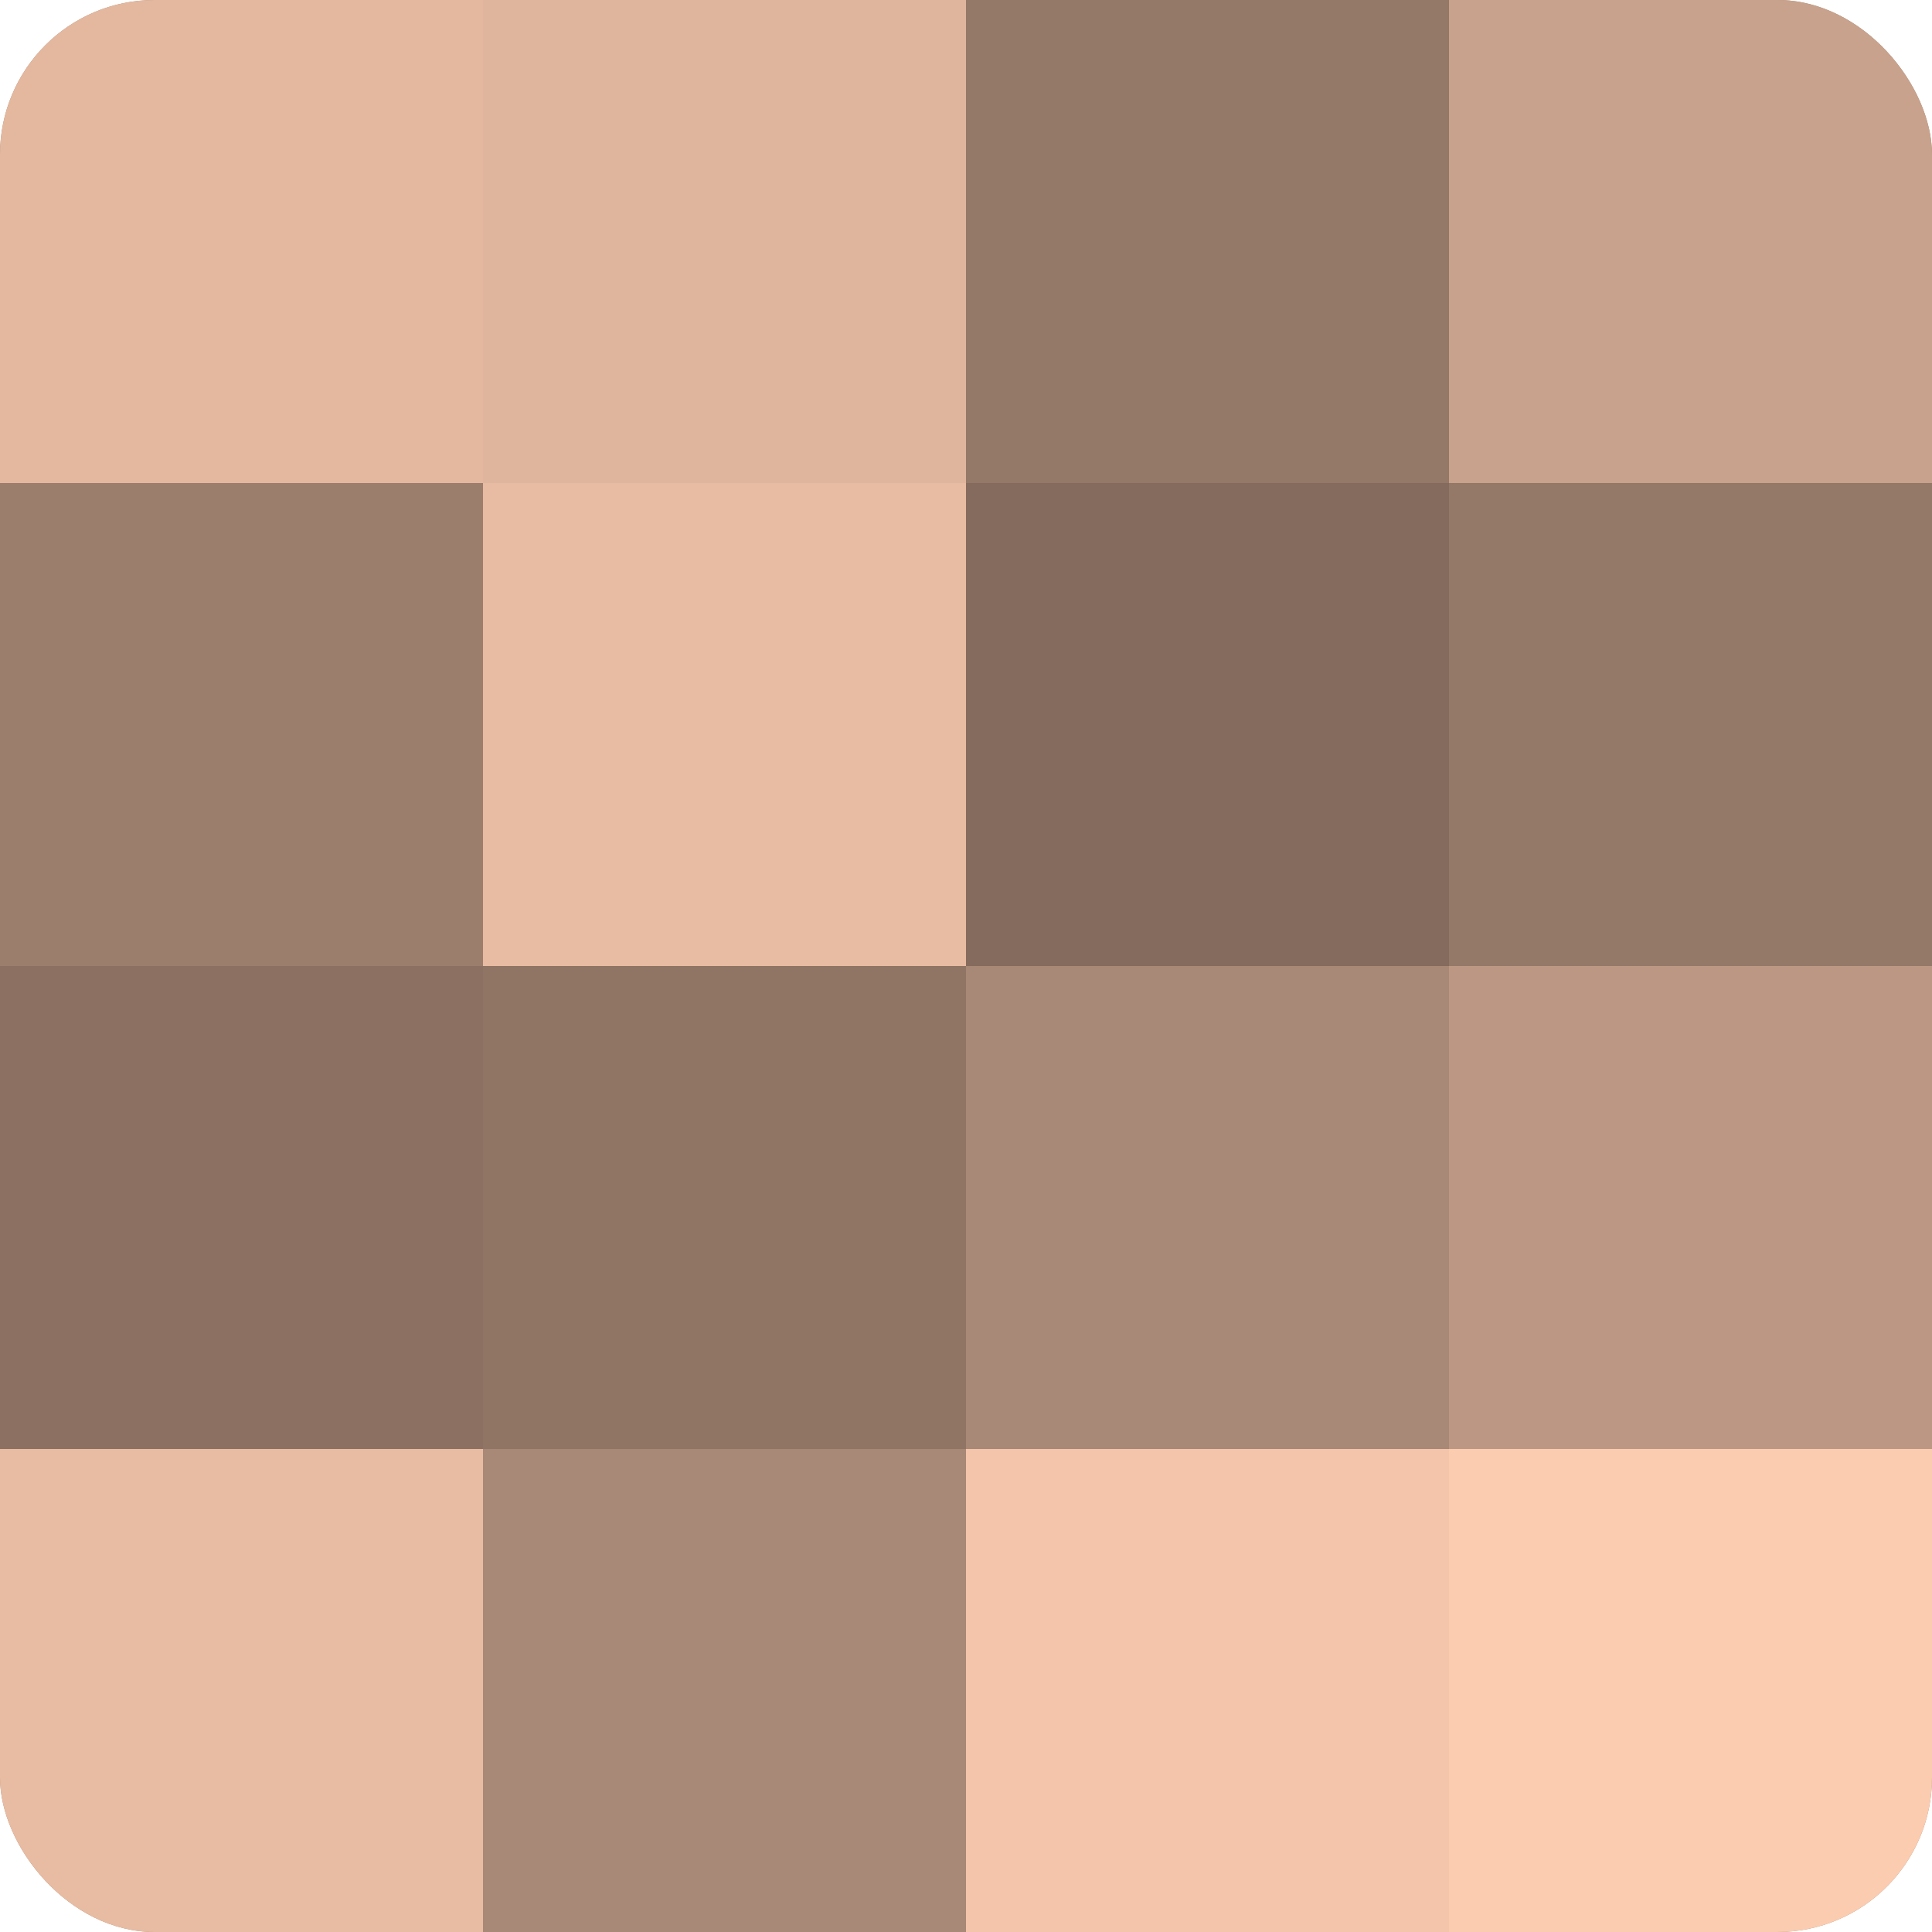
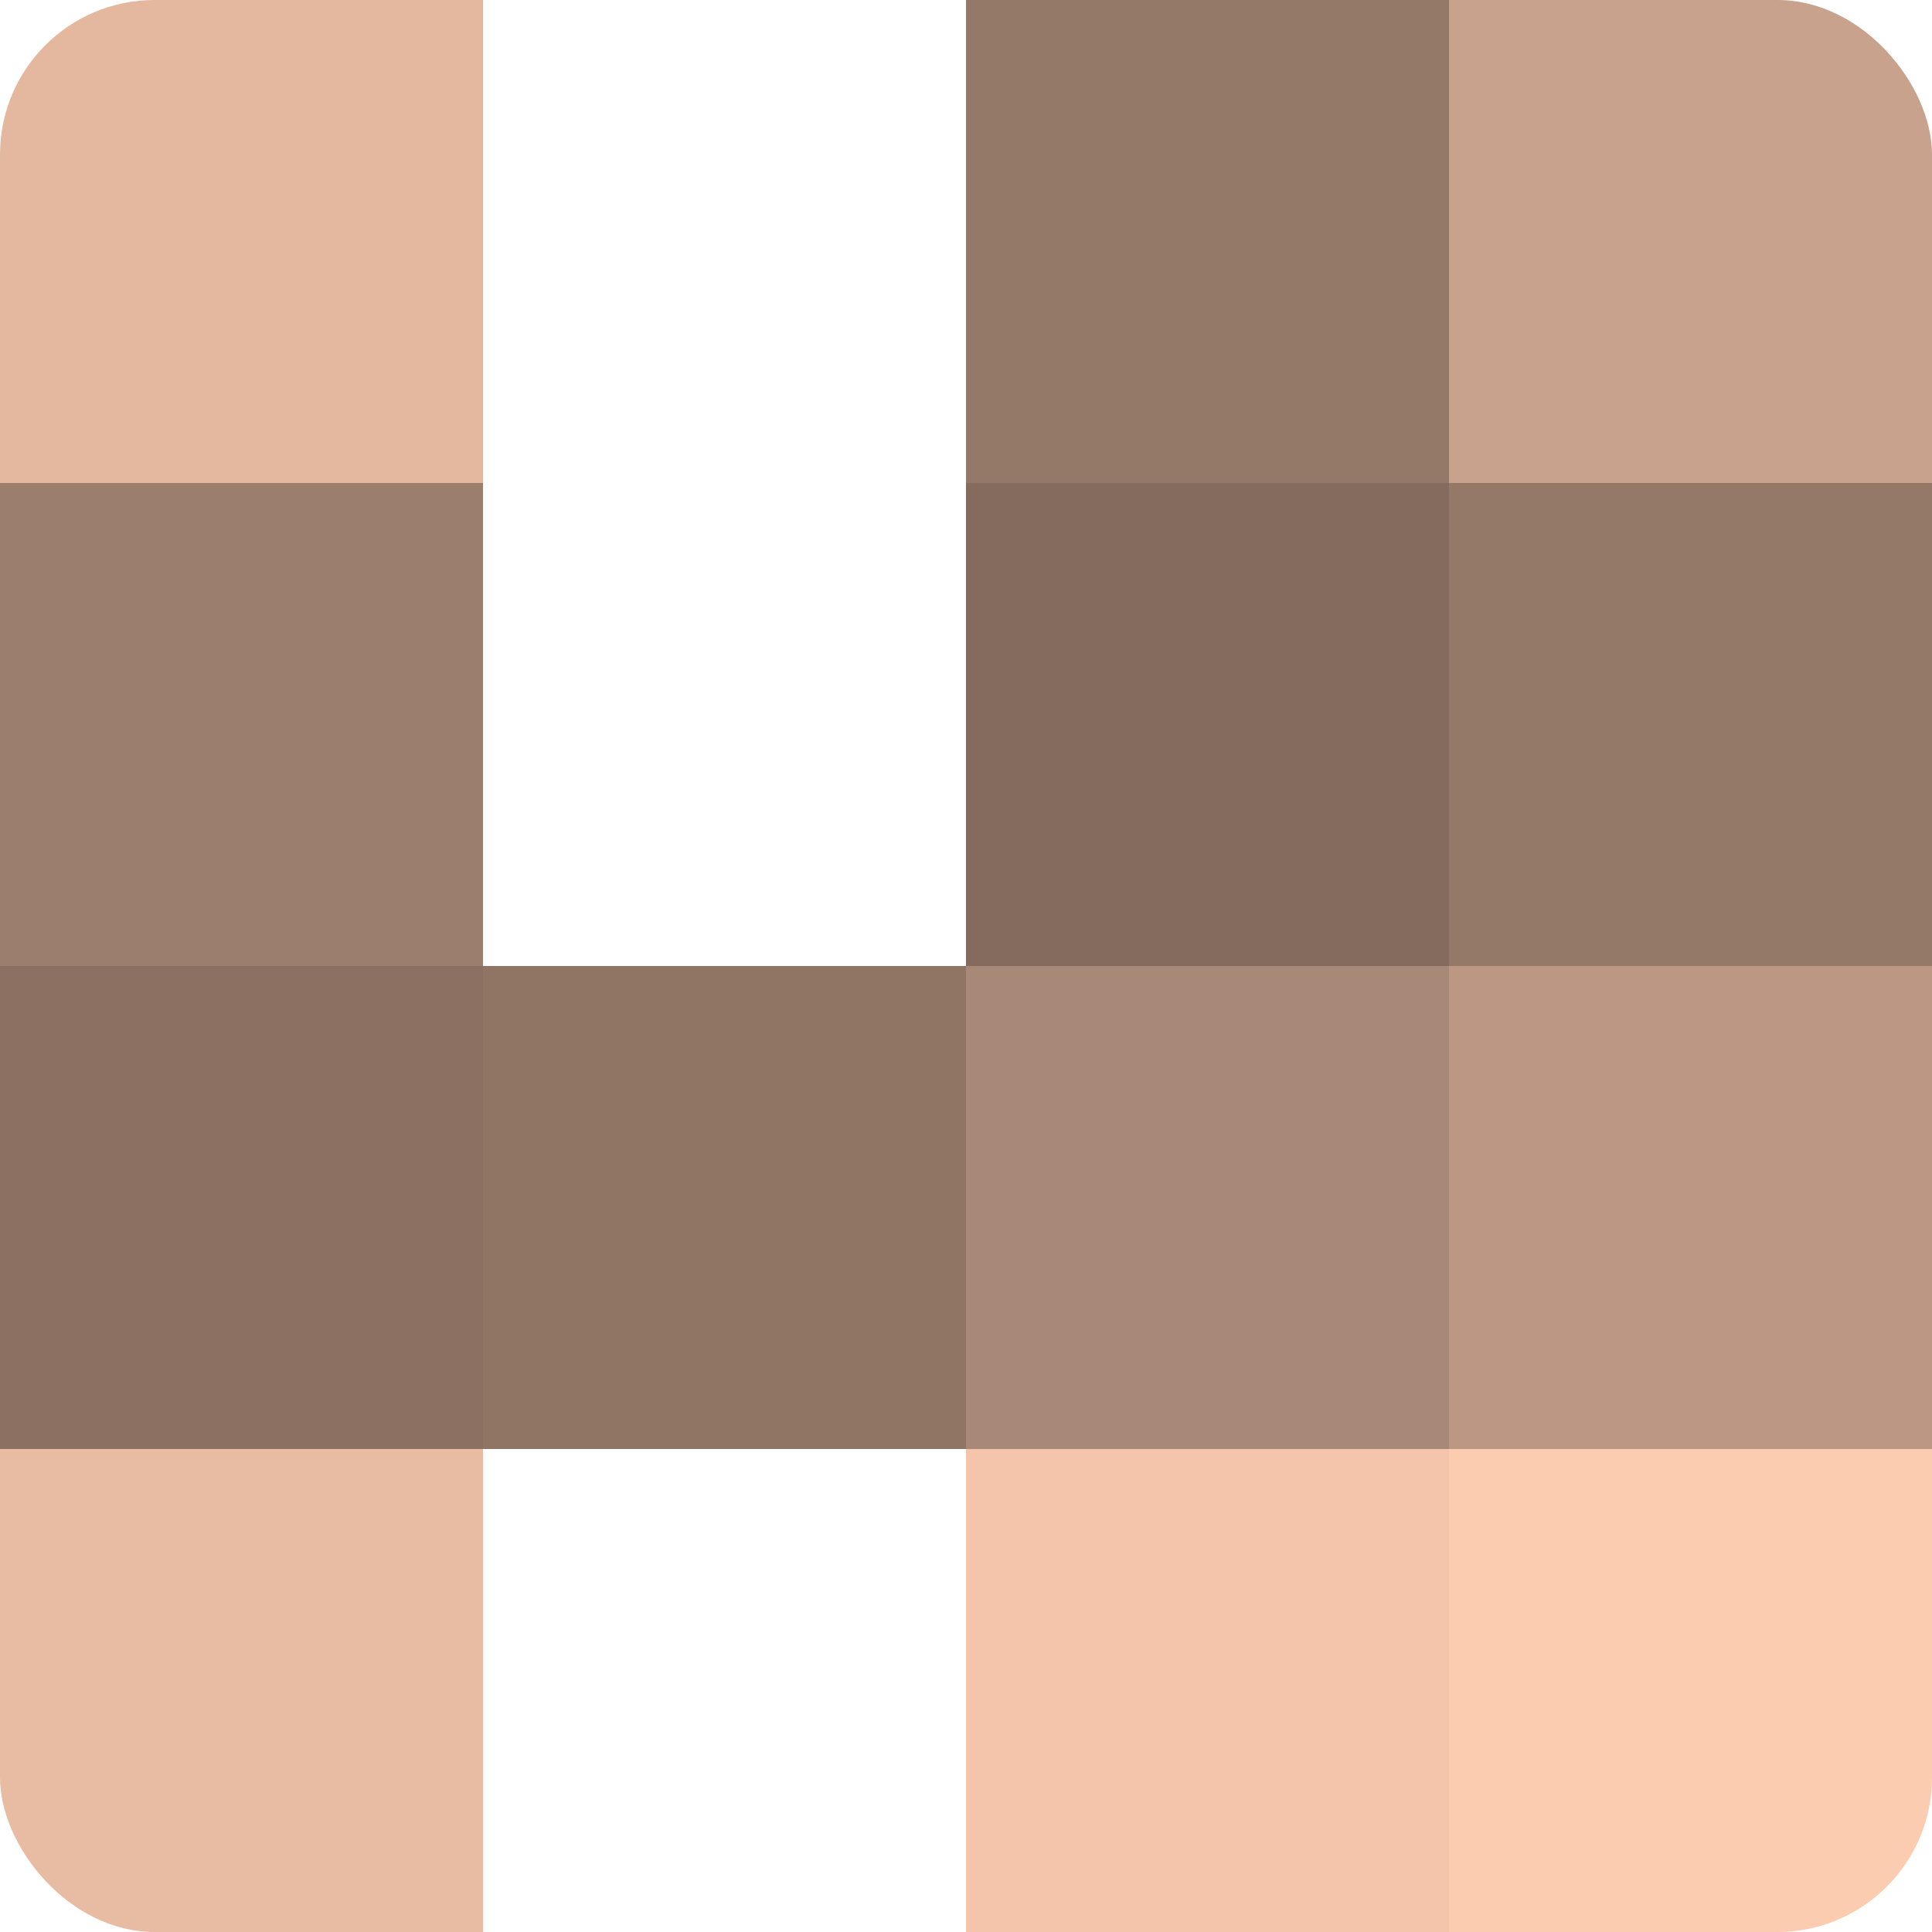
<svg xmlns="http://www.w3.org/2000/svg" width="60" height="60" viewBox="0 0 100 100" preserveAspectRatio="xMidYMid meet">
  <defs>
    <clipPath id="c" width="100" height="100">
      <rect width="100" height="100" rx="8" ry="8" />
    </clipPath>
  </defs>
  <g clip-path="url(#c)">
-     <rect width="100" height="100" fill="#a08270" />
    <rect width="25" height="25" fill="#e4b89f" />
    <rect y="25" width="25" height="25" fill="#9c7e6d" />
    <rect y="50" width="25" height="25" fill="#8c7162" />
    <rect y="75" width="25" height="25" fill="#e8bca2" />
-     <rect x="25" width="25" height="25" fill="#e0b59d" />
-     <rect x="25" y="25" width="25" height="25" fill="#e8bca2" />
    <rect x="25" y="50" width="25" height="25" fill="#907565" />
-     <rect x="25" y="75" width="25" height="25" fill="#a88876" />
    <rect x="50" width="25" height="25" fill="#947868" />
    <rect x="50" y="25" width="25" height="25" fill="#846b5d" />
    <rect x="50" y="50" width="25" height="25" fill="#a88876" />
    <rect x="50" y="75" width="25" height="25" fill="#f4c5ab" />
    <rect x="75" width="25" height="25" fill="#c8a28c" />
    <rect x="75" y="25" width="25" height="25" fill="#947868" />
    <rect x="75" y="50" width="25" height="25" fill="#bc9884" />
    <rect x="75" y="75" width="25" height="25" fill="#fcccb0" />
  </g>
</svg>